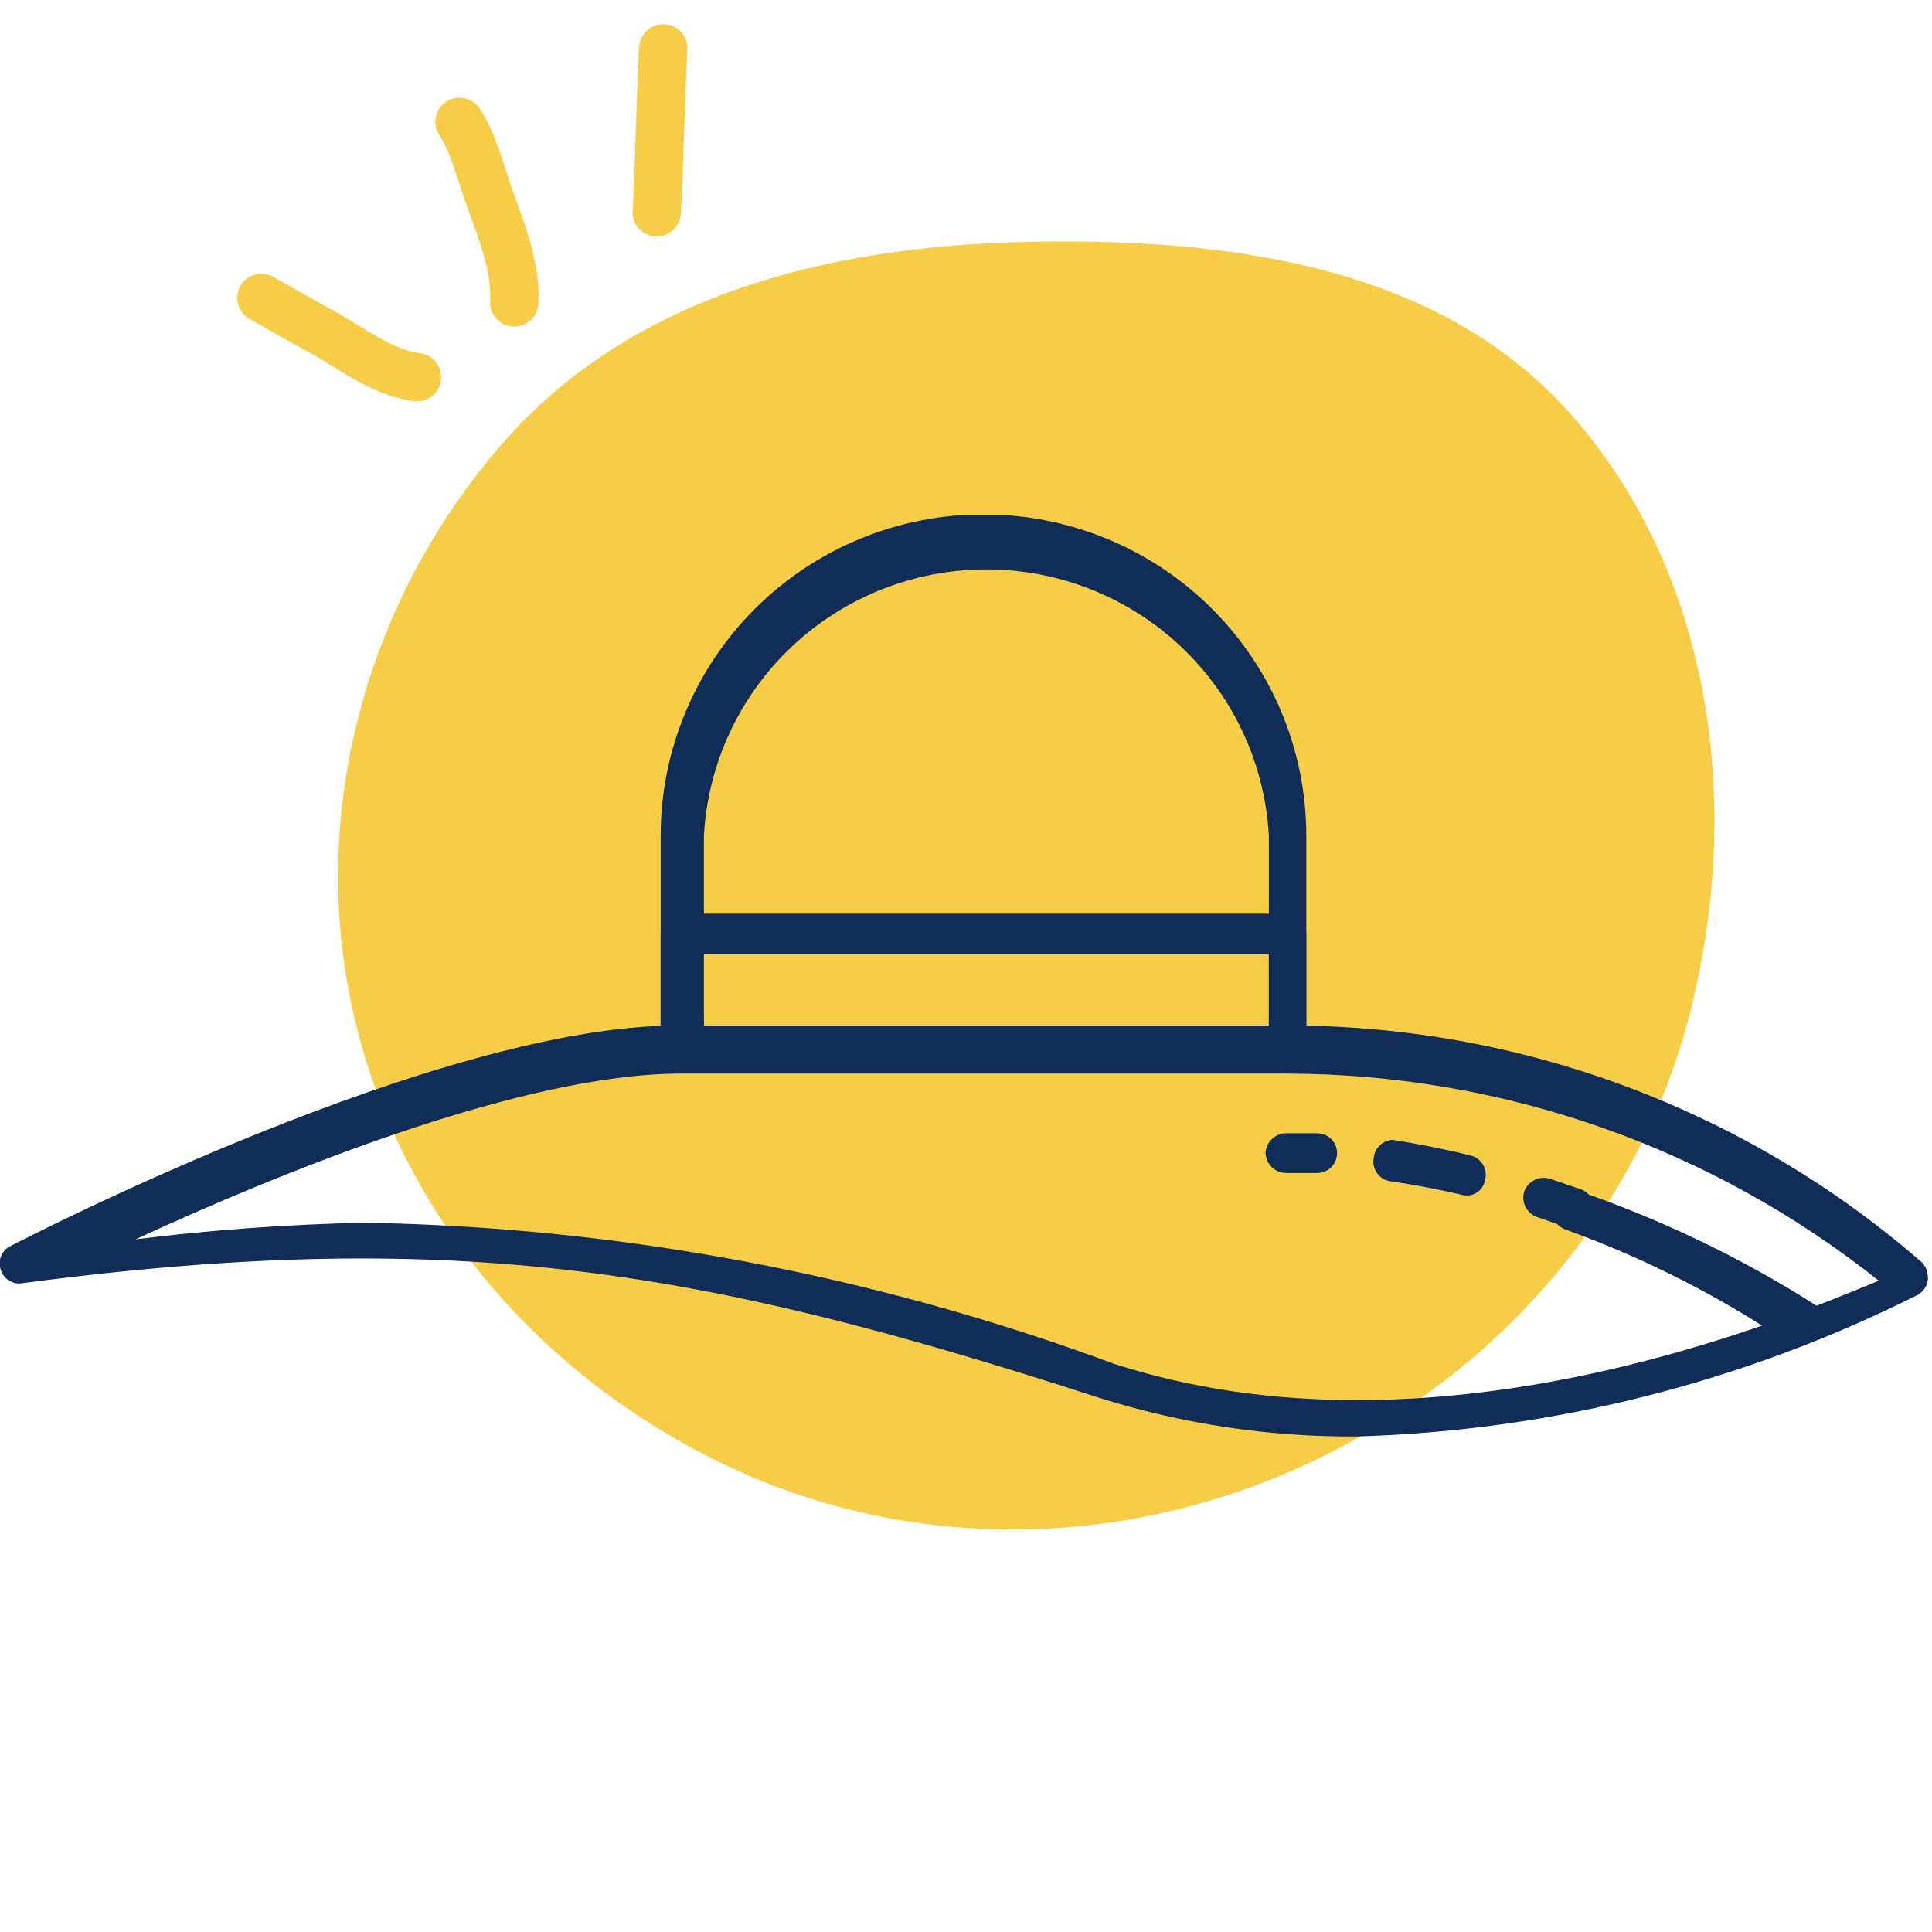
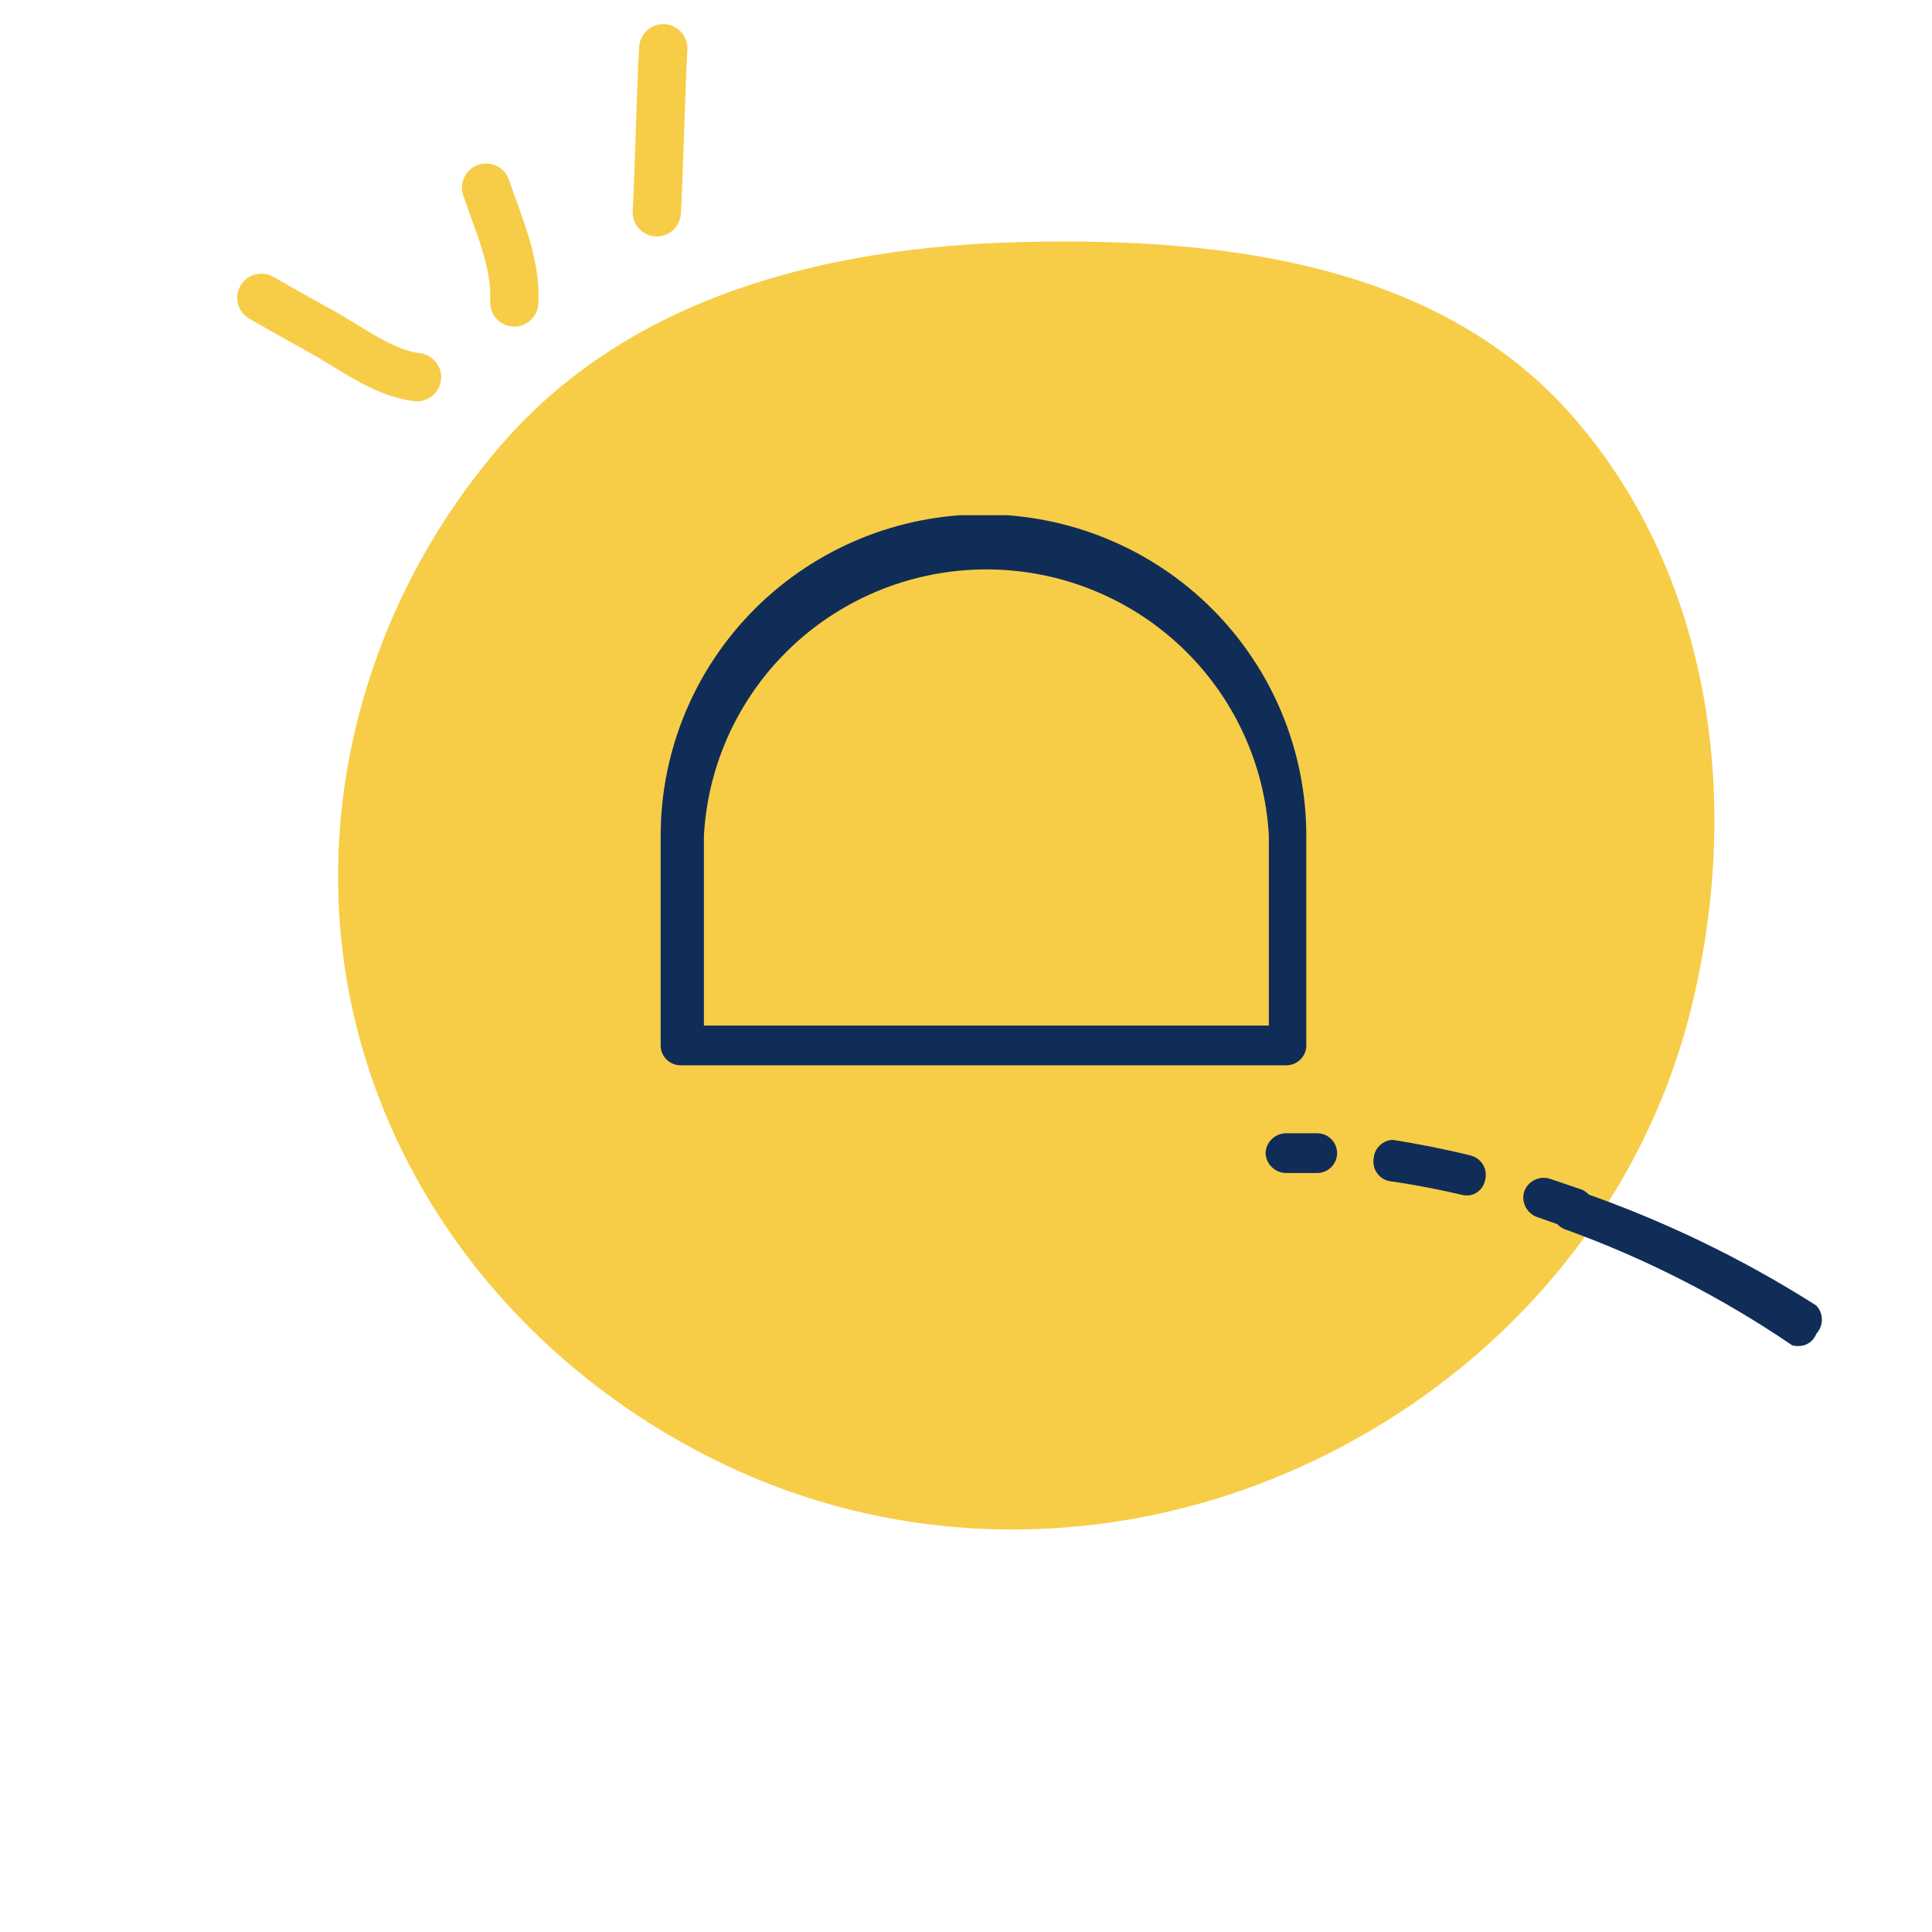
<svg xmlns="http://www.w3.org/2000/svg" width="120" height="120" viewBox="0 0 120 120" fill="none">
  <path fill-rule="evenodd" clip-rule="evenodd" d="M63.444 15.034C76.046 14.724 89.424 16.392 97.71 25.892C106.362 35.813 108.209 49.935 105.022 62.707C101.916 75.16 93.122 85.265 81.526 90.764C70.02 96.221 56.738 96.493 45.216 91.07C33.562 85.586 24.664 75.279 21.895 62.701C19.151 50.236 22.841 37.146 31.227 27.525C39.19 18.39 51.33 15.332 63.444 15.034Z" fill="#F7CD47" />
  <g clip-path="url(#clip0_6_207)">
    <path d="M79.897 66.168H42.274C41.945 66.168 41.63 66.038 41.397 65.806C41.164 65.575 41.034 65.261 41.034 64.933V51.914C41.034 46.619 43.146 41.541 46.907 37.796C50.667 34.052 55.767 31.948 61.085 31.948C66.403 31.948 71.504 34.052 75.264 37.796C79.024 41.541 81.137 46.619 81.137 51.914V64.933C81.137 65.095 81.105 65.256 81.043 65.406C80.98 65.555 80.889 65.692 80.774 65.806C80.659 65.921 80.522 66.012 80.371 66.074C80.221 66.136 80.059 66.168 79.897 66.168ZM43.721 63.698H78.811V51.914C78.568 47.445 76.613 43.239 73.349 40.16C70.086 37.083 65.761 35.367 61.266 35.367C56.771 35.367 52.447 37.083 49.183 40.16C45.919 43.239 43.965 47.445 43.721 51.914V63.698Z" fill="#102D58" />
-     <path d="M84.289 89.221C78.837 89.264 73.413 88.448 68.217 86.803C44.083 78.981 28.682 76.1 1.395 79.701C1.109 79.752 0.814 79.696 0.567 79.544C0.319 79.392 0.136 79.155 0.052 78.878C-0.054 78.597 -0.049 78.287 0.066 78.01C0.182 77.733 0.398 77.51 0.672 77.386C1.757 76.82 27.235 63.698 42.016 63.698H79.638C94.246 63.605 108.383 68.84 119.38 78.415C119.513 78.559 119.615 78.731 119.677 78.917C119.739 79.103 119.761 79.3 119.742 79.496C119.718 79.688 119.65 79.871 119.542 80.032C119.435 80.193 119.29 80.327 119.121 80.422C108.299 85.862 96.407 88.866 84.289 89.221ZM22.636 75.945C38.525 76.218 54.252 79.176 69.147 84.693C88.941 91.125 110.491 82.12 116.692 79.547C106.287 71.264 93.373 66.73 80.052 66.683H42.274C32.351 66.683 17.106 72.96 8.424 76.974C13.14 76.39 17.884 76.046 22.636 75.945Z" fill="#102D58" />
-     <path d="M79.897 66.168H42.274C41.945 66.168 41.63 66.038 41.397 65.806C41.164 65.575 41.034 65.261 41.034 64.933V58.038C41.033 57.705 41.162 57.386 41.394 57.146C41.625 56.906 41.94 56.765 42.274 56.751H79.897C80.23 56.765 80.546 56.906 80.777 57.146C81.008 57.386 81.137 57.705 81.137 58.038V64.933C81.137 65.261 81.006 65.575 80.774 65.806C80.541 66.038 80.226 66.168 79.897 66.168ZM43.721 63.698H78.811V59.273H43.514L43.721 63.698Z" fill="#102D58" />
    <path d="M97.623 76.202H97.209L95.452 75.585C95.142 75.469 94.889 75.238 94.745 74.941C94.6 74.644 94.576 74.304 94.677 73.99C94.794 73.681 95.025 73.429 95.323 73.285C95.621 73.142 95.964 73.118 96.279 73.218L98.088 73.835C98.389 73.917 98.648 74.11 98.813 74.373C98.978 74.637 99.037 74.953 98.979 75.259C98.92 75.564 98.748 75.836 98.496 76.021C98.245 76.205 97.933 76.288 97.623 76.254V76.202Z" fill="#102D58" />
    <path d="M91.266 74.247H90.956C89.406 73.887 87.855 73.578 86.357 73.372C86.193 73.347 86.035 73.29 85.894 73.204C85.753 73.117 85.63 73.004 85.534 72.869C85.438 72.735 85.37 72.583 85.333 72.422C85.297 72.26 85.293 72.094 85.323 71.931C85.348 71.631 85.483 71.35 85.702 71.141C85.921 70.932 86.209 70.811 86.512 70.799C88.114 71.057 89.716 71.365 91.37 71.777C91.683 71.862 91.951 72.065 92.115 72.344C92.279 72.624 92.327 72.956 92.248 73.269C92.208 73.514 92.092 73.74 91.915 73.916C91.739 74.091 91.512 74.207 91.266 74.247Z" fill="#102D58" />
    <path d="M81.757 72.858H79.897C79.563 72.858 79.242 72.729 79.001 72.499C78.76 72.269 78.618 71.955 78.605 71.623C78.618 71.29 78.76 70.976 79.001 70.746C79.242 70.516 79.563 70.387 79.897 70.388H81.809C82.138 70.388 82.453 70.518 82.686 70.749C82.918 70.981 83.049 71.295 83.049 71.623C83.049 71.95 82.918 72.264 82.686 72.496C82.453 72.728 82.138 72.858 81.809 72.858H81.757Z" fill="#102D58" />
    <path d="M112.041 83.561C111.804 83.624 111.555 83.624 111.318 83.561C106.938 80.579 102.197 78.159 97.209 76.357C97.056 76.3 96.916 76.213 96.797 76.102C96.678 75.991 96.582 75.857 96.515 75.709C96.448 75.561 96.41 75.401 96.405 75.238C96.4 75.076 96.428 74.914 96.486 74.762C96.538 74.605 96.621 74.46 96.731 74.336C96.84 74.211 96.974 74.11 97.123 74.038C97.272 73.966 97.435 73.925 97.6 73.917C97.766 73.908 97.932 73.933 98.088 73.99C103.26 75.773 108.204 78.156 112.817 81.091C113.038 81.329 113.161 81.641 113.161 81.966C113.161 82.29 113.038 82.603 112.817 82.841C112.752 83.012 112.649 83.166 112.514 83.291C112.38 83.417 112.218 83.509 112.041 83.561Z" fill="#102D58" />
  </g>
  <path d="M25.903 23.427C23.777 23.176 21.745 21.569 19.91 20.564C18.677 19.89 17.456 19.194 16.234 18.499" stroke="#F7CD47" stroke-width="3" stroke-linecap="round" />
-   <path d="M31.943 18.783C32.073 16.347 30.962 13.923 30.192 11.656C29.736 10.312 29.34 8.761 28.54 7.568" stroke="#F7CD47" stroke-width="3" stroke-linecap="round" />
+   <path d="M31.943 18.783C32.073 16.347 30.962 13.923 30.192 11.656" stroke="#F7CD47" stroke-width="3" stroke-linecap="round" />
  <path d="M40.793 13.185C40.973 9.793 41.017 6.375 41.197 3" stroke="#F7CD47" stroke-width="3" stroke-linecap="round" />
  <defs>
    <clipPath id="clip0_6_207">
      <rect width="120" height="57.273" fill="white" transform="translate(0 32)" />
    </clipPath>
  </defs>
</svg>